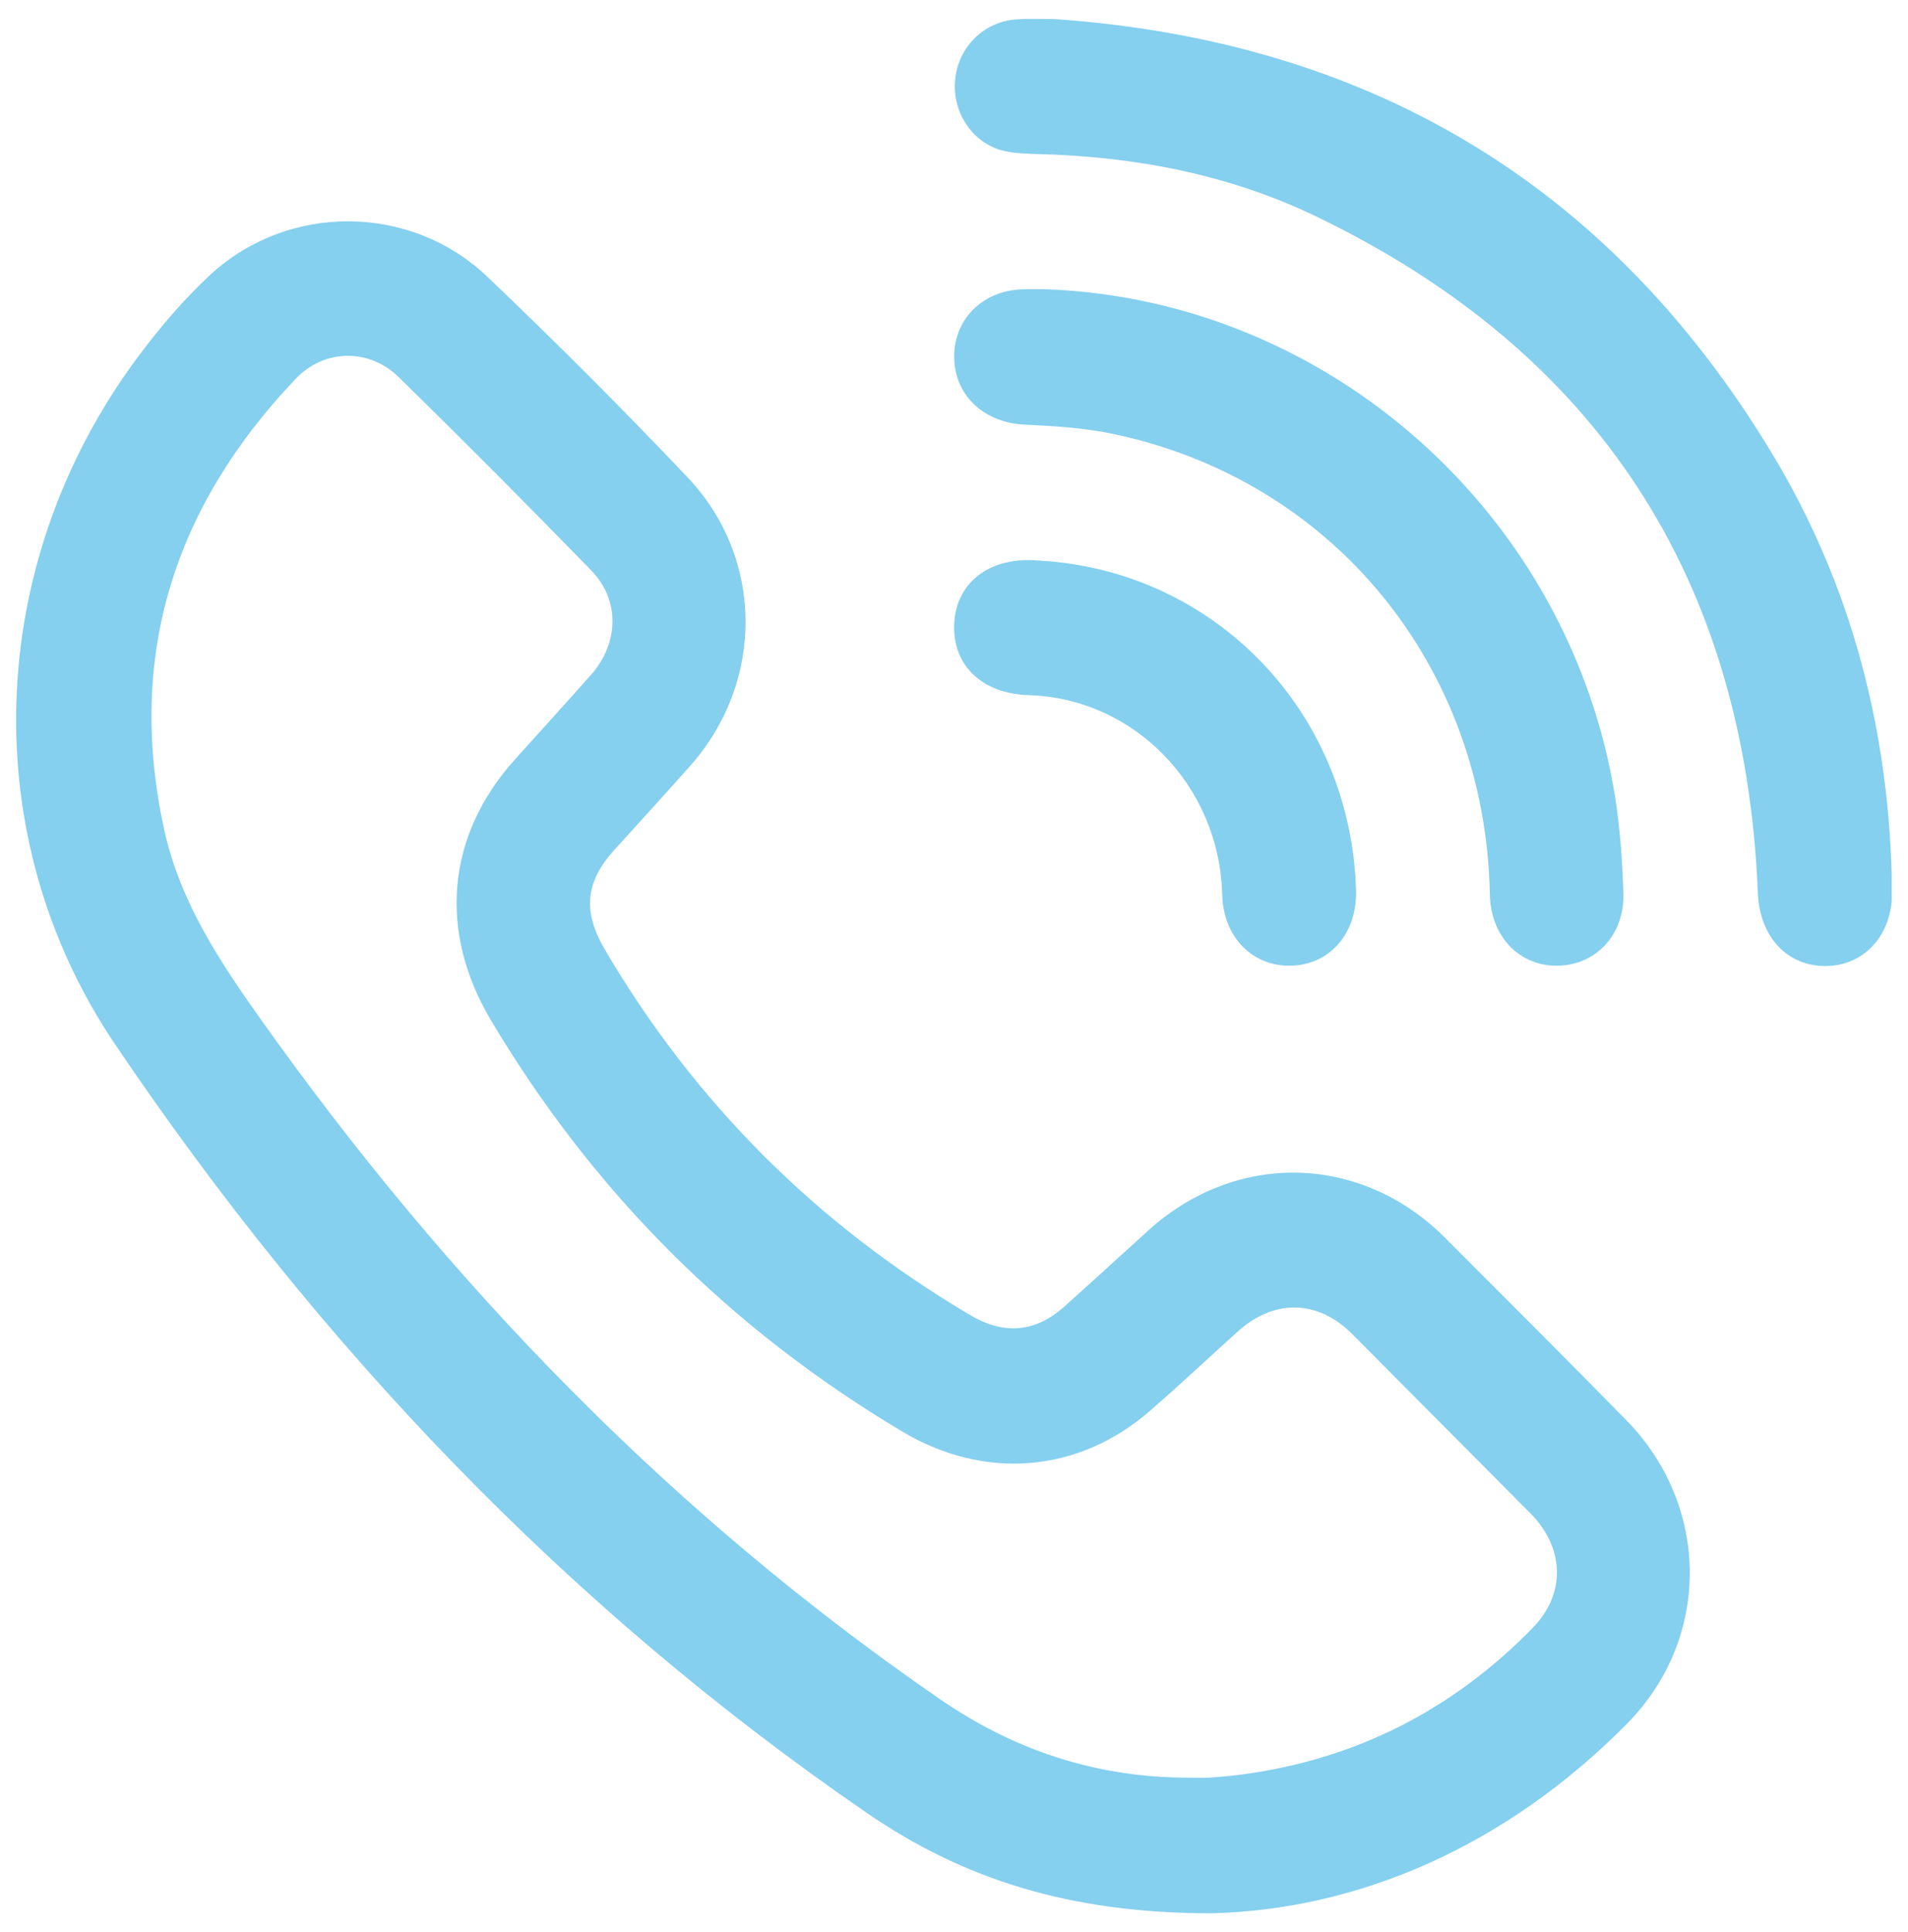
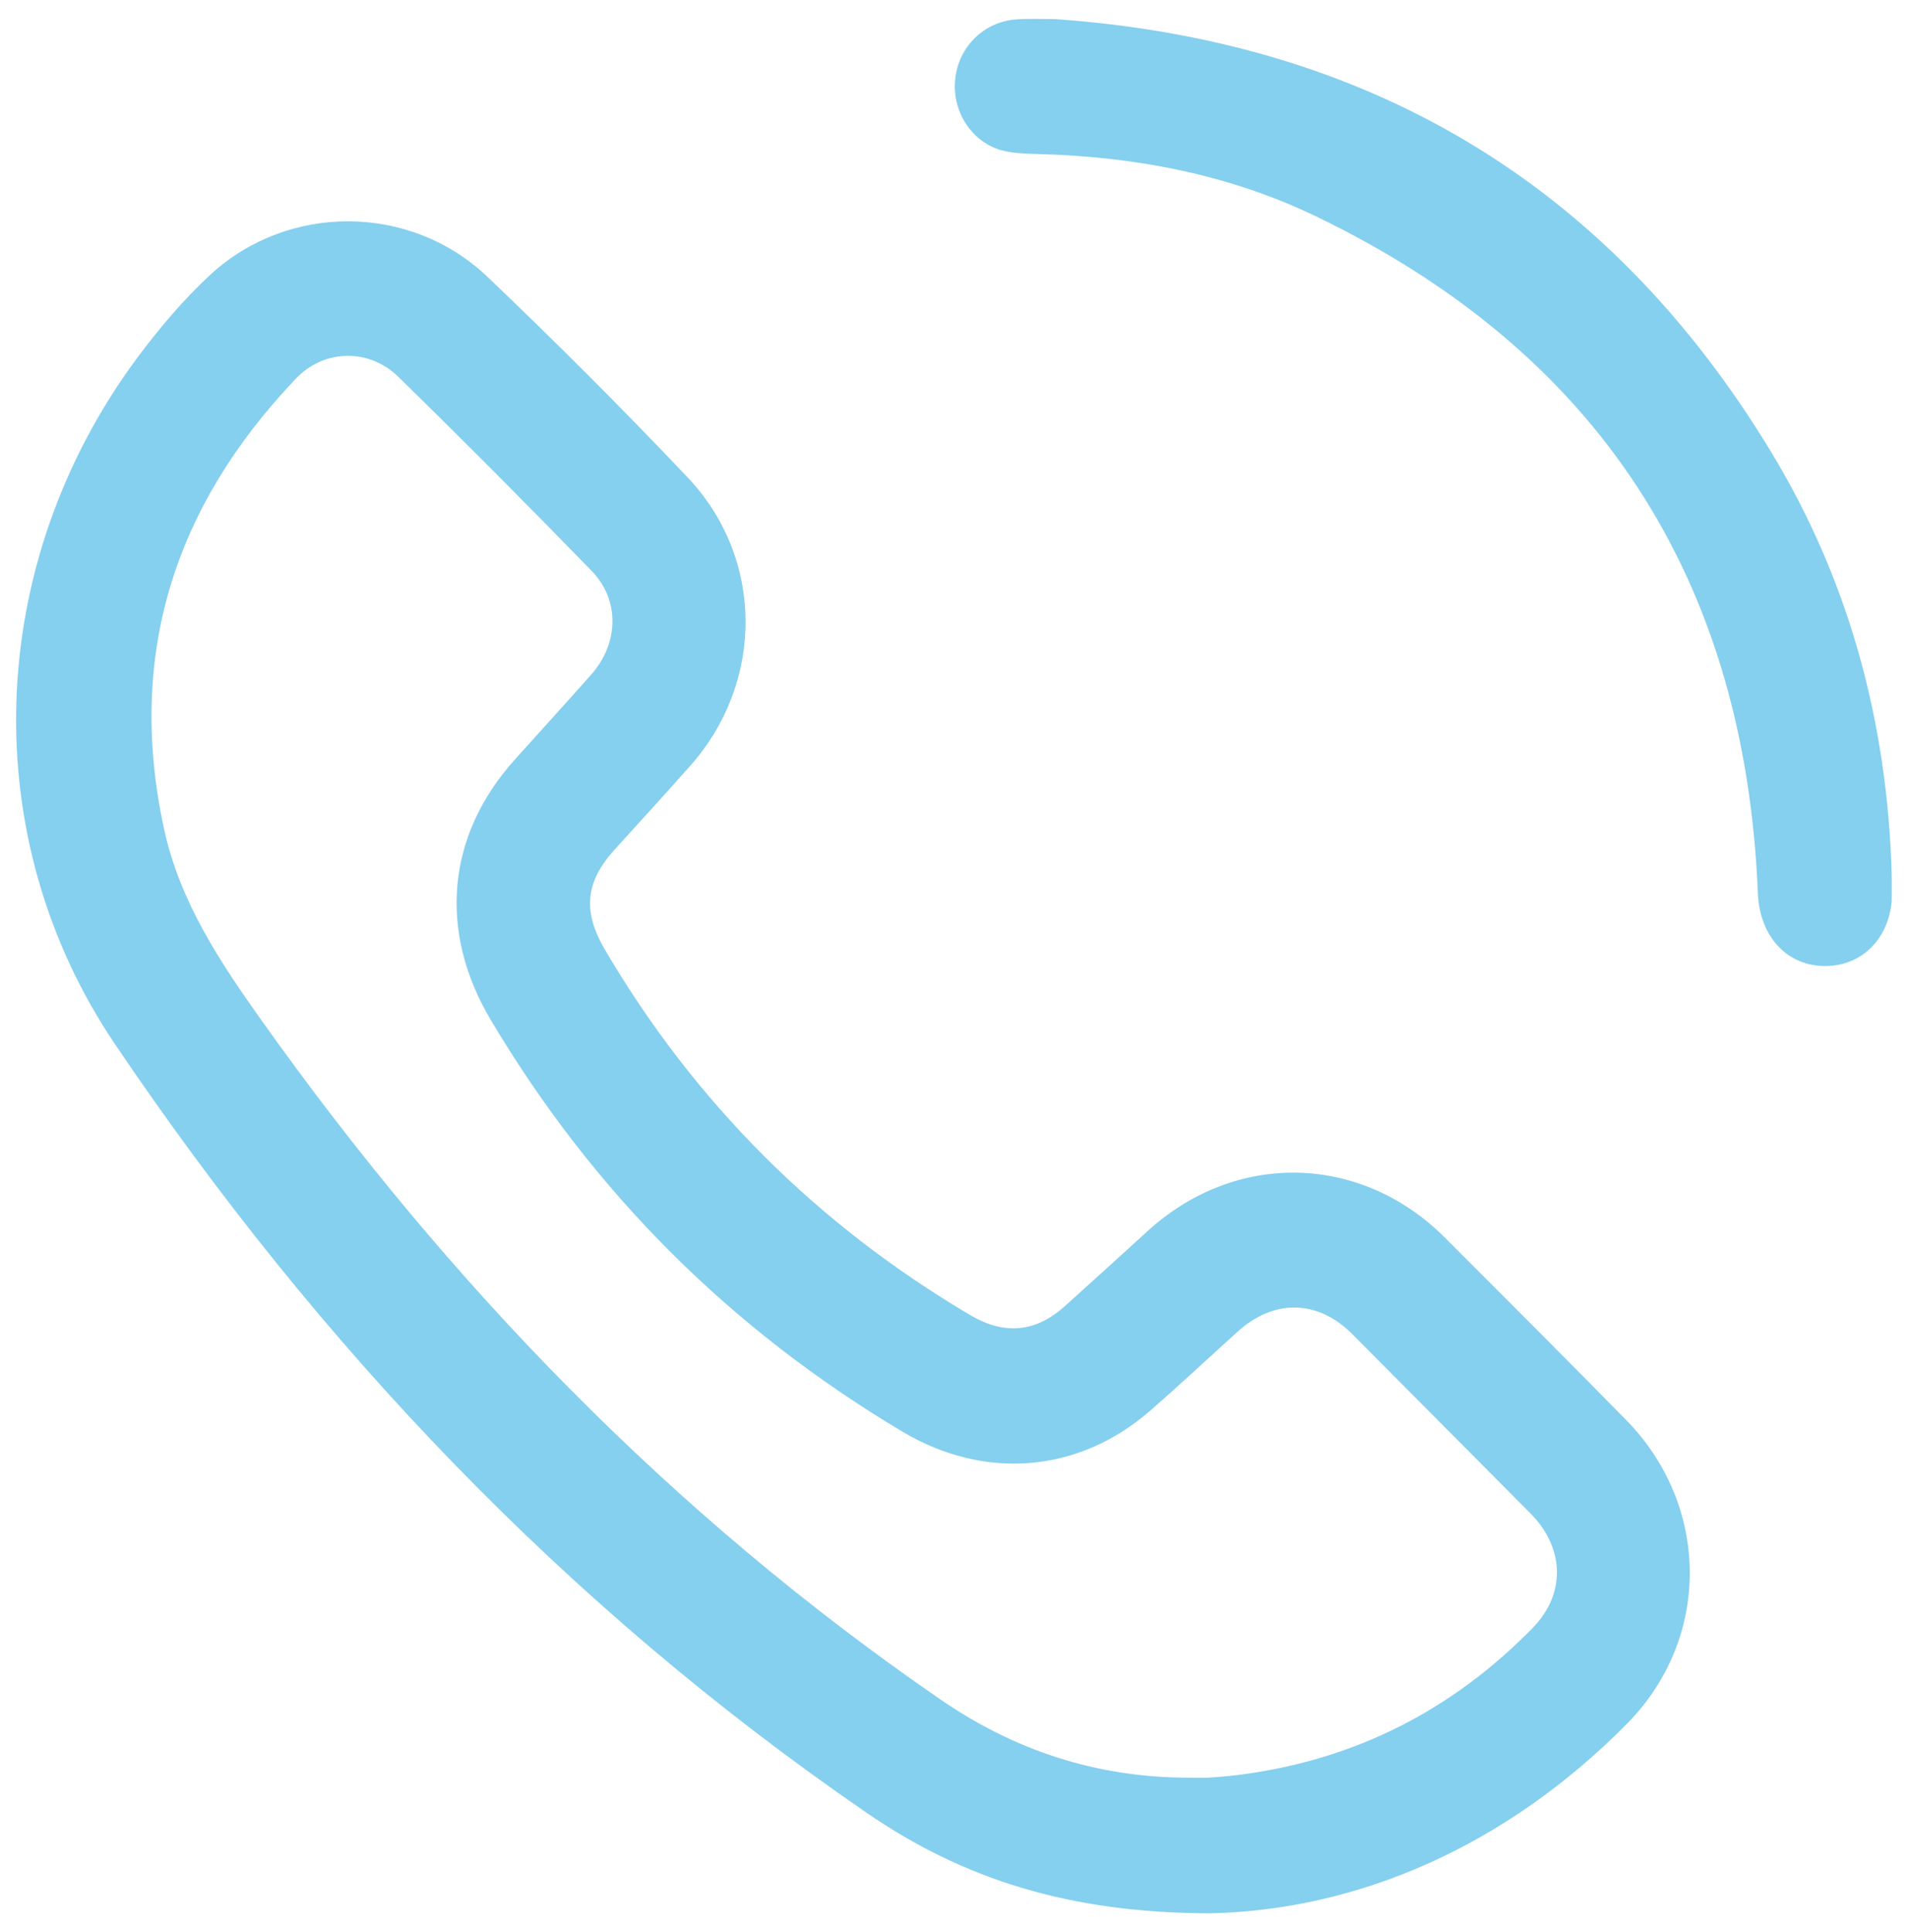
<svg xmlns="http://www.w3.org/2000/svg" xmlns:xlink="http://www.w3.org/1999/xlink" version="1.1" id="Layer_1" x="0px" y="0px" viewBox="0 0 53.89 54.56" style="enable-background:new 0 0 53.89 54.56;" xml:space="preserve">
  <style type="text/css"> .st0{fill:#F5821F;} .st1{fill:#F58220;} .st2{fill:#85CFEF;stroke:#85CFEF;stroke-width:0.25;stroke-miterlimit:10;} .st3{clip-path:url(#SVGID_00000061459855568733101840000000193715676522642837_);fill:#85CFEF;stroke:#85CFEF;stroke-width:0.25;stroke-miterlimit:10;} .st4{clip-path:url(#SVGID_00000053538581206669521820000015770532809342068150_);fill:#85CFEF;stroke:#85CFEF;stroke-width:0.25;stroke-miterlimit:10;} .st5{clip-path:url(#SVGID_00000058548728281458583570000000399157431613295766_);fill:#85CFEF;} .st6{clip-path:url(#SVGID_00000058548728281458583570000000399157431613295766_);fill:none;stroke:#85CFEF;stroke-width:0.4;stroke-miterlimit:10;} .st7{fill:#85CFEF;stroke:#85CFEF;stroke-miterlimit:10;} .st8{clip-path:url(#SVGID_00000032618947936247973490000005930876640770397342_);fill:#85CFEF;} .st9{fill:#85CFEF;} .st10{clip-path:url(#SVGID_00000039098167624720786970000011381499043548527799_);fill:#85CFEF;} .st11{clip-path:url(#SVGID_00000016771797315830830270000008652968395944190108_);fill:#85CFEF;} .st12{clip-path:url(#SVGID_00000057130240263118019190000017528549144804976780_);fill:#85CFEF;} </style>
  <g>
    <defs>
      <rect id="SVGID_00000117640694838381481870000015916467510895416990_" x="0.46" y="0.53" width="52.97" height="53.5" />
    </defs>
    <clipPath id="SVGID_00000093873853130598876990000010456329923300787098_">
      <use xlink:href="#SVGID_00000117640694838381481870000015916467510895416990_" style="overflow:visible;" />
    </clipPath>
    <path style="clip-path:url(#SVGID_00000093873853130598876990000010456329923300787098_);fill:#85CFEF;" d="M33.52,50.2 c0.2,0,0.4,0.01,0.61,0c0.32-0.02,0.64-0.05,0.95-0.09c3.22-0.43,5.96-1.83,8.22-4.15c0.94-0.97,0.88-2.26-0.07-3.22 c-1.68-1.69-3.36-3.38-5.04-5.07c-0.98-0.98-2.22-0.99-3.24-0.06c-0.83,0.75-1.64,1.51-2.48,2.24c-2.03,1.76-4.68,1.95-6.98,0.58 c-4.85-2.89-8.73-6.75-11.63-11.63c-1.48-2.49-1.26-5.2,0.69-7.36c0.71-0.79,1.43-1.58,2.14-2.38c0.79-0.89,0.83-2.11,0.01-2.95 c-1.79-1.84-3.6-3.66-5.44-5.46c-0.83-0.82-2.11-0.8-2.91,0.05c-3.42,3.59-4.79,7.81-3.71,12.74c0.45,2.04,1.57,3.72,2.75,5.38 c5.31,7.47,11.59,13.95,19.14,19.15C28.64,49.43,30.96,50.19,33.52,50.2 M34.21,54.03c-4.01,0-7.02-0.97-9.75-2.85 C15.98,45.35,9.01,38.02,3.25,29.49c-3.95-5.85-3.68-13.55,0.6-19.35c0.63-0.85,1.33-1.68,2.1-2.39c2.2-2.02,5.64-2,7.81,0.06 c1.93,1.84,3.82,3.73,5.66,5.67c2.17,2.29,2.17,5.78,0.08,8.14c-0.71,0.8-1.42,1.58-2.14,2.37c-0.84,0.93-0.9,1.75-0.28,2.82 c2.55,4.34,6,7.77,10.31,10.32c0.96,0.57,1.84,0.51,2.68-0.24c0.79-0.71,1.58-1.43,2.36-2.14c2.48-2.25,6-2.17,8.37,0.19 c1.71,1.71,3.42,3.42,5.11,5.14c2.39,2.42,2.44,6.17,0.04,8.6C42.54,52.13,38.38,53.93,34.21,54.03" />
    <path style="clip-path:url(#SVGID_00000093873853130598876990000010456329923300787098_);fill:#85CFEF;" d="M29.81,0.54 c8.78,0.62,15.58,4.59,20.2,12.2c2.31,3.8,3.38,7.99,3.43,12.45c0.01,1.2-0.77,2.08-1.87,2.09c-1.1,0.01-1.87-0.84-1.92-2.05 c-0.36-8.9-4.53-15.29-12.48-19.12c-2.47-1.19-5.13-1.69-7.86-1.76c-0.35-0.01-0.71-0.02-1.04-0.11c-0.85-0.25-1.39-1.12-1.29-2.01 c0.09-0.89,0.79-1.6,1.69-1.68C29.04,0.52,29.42,0.54,29.81,0.54" />
-     <path style="clip-path:url(#SVGID_00000093873853130598876990000010456329923300787098_);fill:#85CFEF;" d="M29.58,8.17 c7.97,0.31,14.77,6.37,16.04,14.35c0.14,0.89,0.2,1.79,0.23,2.68c0.05,1.17-0.75,2.04-1.83,2.07c-1.1,0.03-1.92-0.82-1.94-2.02 c-0.13-6.44-4.43-11.7-10.66-13c-0.82-0.17-1.67-0.22-2.5-0.26c-1.15-0.06-1.98-0.85-1.97-1.94c0.01-1.09,0.87-1.89,2.02-1.88 C29.18,8.17,29.38,8.17,29.58,8.17" />
-     <path style="clip-path:url(#SVGID_00000093873853130598876990000010456329923300787098_);fill:#85CFEF;" d="M29.35,15.83 c4.97,0.28,8.81,4.28,8.95,9.32c0.03,1.2-0.73,2.09-1.83,2.12c-1.1,0.03-1.92-0.81-1.95-2.01c-0.08-3.07-2.48-5.54-5.47-5.63 c-1.31-0.04-2.15-0.84-2.1-2.01c0.05-1.14,0.95-1.86,2.24-1.8C29.25,15.83,29.3,15.83,29.35,15.83" />
  </g>
</svg>